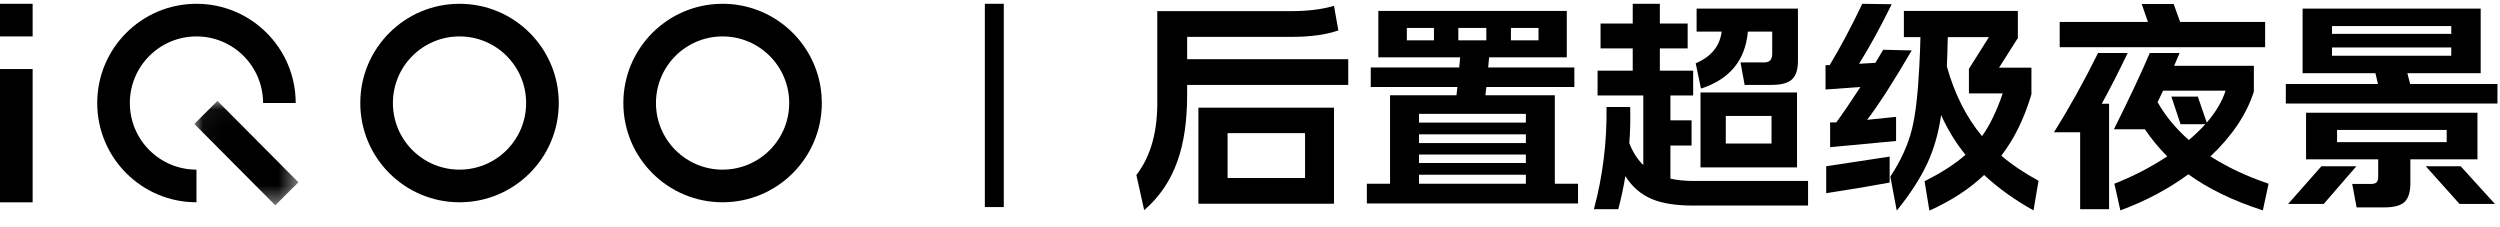
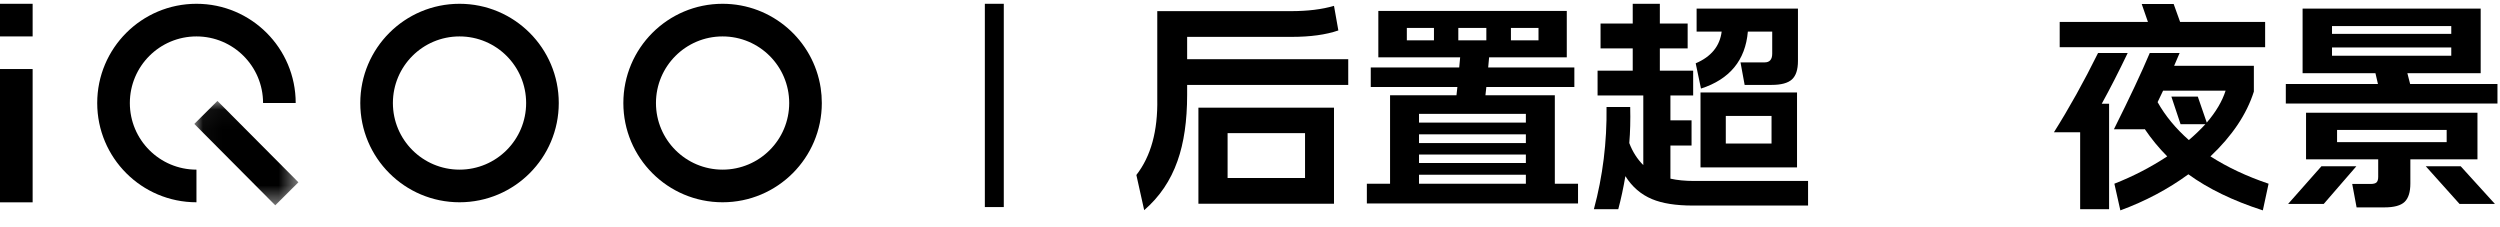
<svg xmlns="http://www.w3.org/2000/svg" xmlns:xlink="http://www.w3.org/1999/xlink" width="132px" height="12px" viewBox="0 0 132 12" version="1.1">
  <title>后置超级夜景</title>
  <defs>
    <polygon id="path-1" points="0.039 0.041 5.536 0.041 5.536 5.553 0.039 5.553" />
  </defs>
  <g id="页面-1" stroke="none" stroke-width="1" fill="none" fill-rule="evenodd">
    <g id="iQOO2230-官网pc0215" transform="translate(-1327, -15529)">
      <g id="夜景" transform="translate(460, 14680.333)">
        <g id="VCG21gic19963116" transform="translate(0, 274)">
          <g id="后置超级夜景" transform="translate(867, 574.867)">
            <g id="编组">
              <polygon id="Fill-1" fill="#000000" points="0 1.723 1.723 1.723 1.723 0 0 0" />
              <polygon id="Fill-2" fill="#000000" points="0 10.483 1.723 10.483 1.723 3.445 0 3.445" />
              <g transform="translate(5.133, 0)">
                <path d="M1.723,5.24 C1.723,3.297 3.297,1.723 5.24,1.723 C7.182,1.723 8.757,3.297 8.757,5.24 L10.48,5.24 C10.48,2.346 8.134,0 5.24,0 C2.346,0 0,2.346 0,5.24 C0,8.134 2.346,10.48 5.24,10.48 L5.24,10.48 L5.24,8.757 L5.24,8.757 C3.297,8.757 1.723,7.182 1.723,5.24" id="Fill-3" fill="#000000" />
                <path d="M19.13,3.73333314e-05 C16.236,3.73333314e-05 13.89,2.346 13.89,5.24 C13.89,8.134 16.236,10.48 19.13,10.48 C22.024,10.48 24.37,8.134 24.37,5.24 C24.37,2.346 22.024,3.73333314e-05 19.13,3.73333314e-05 M19.13,8.757 C17.187,8.757 15.612,7.182 15.612,5.24 C15.612,3.297 17.187,1.723 19.13,1.723 C21.072,1.723 22.647,3.297 22.647,5.24 C22.647,7.182 21.072,8.757 19.13,8.757" id="Fill-5" fill="#000000" />
                <g transform="translate(5.087, 5.087)">
                  <mask id="mask-2" fill="white">
                    <use xlink:href="#path-1" />
                  </mask>
                  <g id="Clip-8" />
                  <polygon id="Fill-7" fill="#000000" mask="url(#mask-2)" points="0.039 1.256 4.314 5.553 5.536 4.338 1.261 0.041" />
                </g>
                <path d="M38.199,4.442 C37.815,1.927 35.642,3.26666668e-05 33.019,3.26666668e-05 C30.125,3.26666668e-05 27.78,2.346 27.78,5.24 L27.78,5.24 L27.78,5.241 C27.78,8.134 30.125,10.48 33.019,10.48 C35.913,10.48 38.259,8.134 38.259,5.241 C38.259,4.969 38.239,4.703 38.199,4.442 M33.019,8.757 C31.077,8.757 29.502,7.182 29.502,5.24 C29.502,3.297 31.077,1.723 33.019,1.723 C34.962,1.723 36.537,3.297 36.537,5.24 C36.537,7.182 34.962,8.757 33.019,8.757" id="Fill-9" fill="#000000" />
              </g>
            </g>
            <rect id="矩形" fill="#000000" x="52" y="0" width="1" height="10.733" />
            <g transform="translate(60, 0)" fill="#000000" fill-rule="nonzero" id="形状">
              <path d="M10.435,10.556 L3.276,10.556 L3.276,5.484 L10.435,5.484 L10.435,10.556 Z M8.906,9.197 L8.906,6.831 L4.817,6.831 L4.817,9.197 L8.906,9.197 Z M2.681,4.283 L2.681,4.805 C2.681,6.18 2.512,7.345 2.172,8.299 C1.808,9.335 1.221,10.2 0.413,10.896 L0,9.039 C0.768,8.052 1.136,6.714 1.104,5.023 L1.104,0.388 L8.166,0.388 C9.047,0.388 9.804,0.295 10.435,0.109 L10.665,1.407 C10.01,1.634 9.185,1.747 8.19,1.747 L2.681,1.747 L2.681,2.924 L11.187,2.924 L11.187,4.283 L2.681,4.283 Z" />
              <path d="M22.726,2.827 L18.625,2.827 L18.576,3.361 L23.126,3.361 L23.126,4.392 L18.479,4.392 L18.431,4.829 L22.095,4.829 L22.095,9.5 L23.32,9.5 L23.32,10.544 L12.17,10.544 L12.17,9.5 L13.395,9.5 L13.395,4.829 L16.902,4.829 L16.95,4.392 L12.376,4.392 L12.376,3.361 L17.047,3.361 L17.096,2.827 L12.776,2.827 L12.776,0.376 L22.726,0.376 L22.726,2.827 Z M21.233,1.929 L21.233,1.274 L19.777,1.274 L19.777,1.929 L21.233,1.929 Z M20.566,9.5 L20.566,9.027 L14.924,9.027 L14.924,9.5 L20.566,9.5 Z M20.566,8.408 L20.566,7.959 L14.924,7.959 L14.924,8.408 L20.566,8.408 Z M20.566,7.353 L20.566,6.892 L14.924,6.892 L14.924,7.353 L20.566,7.353 Z M20.566,6.273 L20.566,5.812 L14.924,5.812 L14.924,6.273 L20.566,6.273 Z M18.479,1.929 L18.479,1.274 L16.999,1.274 L16.999,1.929 L18.479,1.929 Z M15.713,1.929 L15.713,1.274 L14.281,1.274 L14.281,1.929 L15.713,1.929 Z" />
              <path d="M33.537,7.377 L33.537,5.921 L31.122,5.921 L31.122,7.377 L33.537,7.377 Z M34.883,8.639 L29.787,8.639 L29.787,4.683 L34.883,4.683 L34.883,8.639 Z M32.287,1.468 C32.157,2.981 31.332,3.984 29.812,4.477 L29.533,3.143 C30.35,2.795 30.807,2.237 30.904,1.468 L29.581,1.468 L29.581,0.255 L34.932,0.255 L34.932,3.021 C34.932,3.474 34.827,3.798 34.616,3.992 C34.406,4.186 34.046,4.283 33.537,4.283 L32.117,4.283 L31.899,3.094 L33.173,3.094 C33.439,3.094 33.573,2.94 33.573,2.633 L33.573,1.468 L32.287,1.468 Z M28.198,9.233 C28.554,9.314 28.974,9.355 29.46,9.355 L35.466,9.355 L35.466,10.653 L29.375,10.653 C28.485,10.653 27.769,10.54 27.227,10.313 C26.645,10.071 26.176,9.666 25.82,9.1 C25.715,9.723 25.589,10.305 25.444,10.847 L24.157,10.847 C24.627,9.108 24.849,7.308 24.825,5.448 L26.075,5.448 C26.091,6.152 26.075,6.787 26.026,7.353 C26.196,7.806 26.443,8.194 26.766,8.518 L26.766,4.841 L24.352,4.841 L24.352,3.531 L26.208,3.531 L26.208,2.354 L24.509,2.354 L24.509,1.043 L26.208,1.043 L26.208,0 L27.64,0 L27.64,1.043 L29.108,1.043 L29.108,2.354 L27.64,2.354 L27.64,3.531 L29.399,3.531 L29.399,4.841 L28.198,4.841 L28.198,6.152 L29.314,6.152 L29.314,7.486 L28.198,7.486 L28.198,9.233 Z" />
-               <path d="M45.67,8.02 C46.228,8.497 46.883,8.938 47.635,9.343 L47.369,10.908 C46.39,10.366 45.52,9.743 44.76,9.039 C44,9.767 43.037,10.394 41.872,10.92 L41.617,9.367 C42.523,8.914 43.243,8.449 43.777,7.972 C43.259,7.333 42.831,6.633 42.491,5.873 C42.362,6.795 42.123,7.636 41.775,8.396 C41.411,9.189 40.869,10.03 40.149,10.92 L39.809,9.124 C40.368,8.283 40.752,7.434 40.962,6.576 C41.14,5.84 41.265,4.76 41.338,3.337 C41.371,2.722 41.391,2.196 41.399,1.759 L40.525,1.759 L40.525,0.376 L46.543,0.376 L46.543,1.808 L45.549,3.373 L47.259,3.373 L47.259,4.781 C46.879,6.059 46.349,7.138 45.67,8.02 Z M44.651,6.989 C45.063,6.414 45.427,5.662 45.743,4.732 L43.959,4.732 L43.959,3.434 L45.015,1.759 L42.843,1.759 C42.827,2.455 42.81,2.973 42.794,3.312 C43.207,4.776 43.826,6.002 44.651,6.989 Z M39.773,8.069 L39.773,9.44 C38.576,9.658 37.46,9.844 36.424,9.998 L36.424,8.578 C36.667,8.546 37.783,8.376 39.773,8.069 Z M39.021,3.118 C39.158,2.892 39.296,2.661 39.433,2.427 L40.938,2.463 C39.991,4.089 39.207,5.31 38.584,6.127 L40.113,5.97 L40.113,7.244 L36.631,7.571 L36.631,6.261 L36.958,6.261 C37.29,5.808 37.714,5.185 38.232,4.392 L36.388,4.526 L36.388,3.24 L36.606,3.24 C37.172,2.301 37.747,1.221 38.329,0 L39.882,0.024 C39.268,1.27 38.693,2.317 38.159,3.167 L39.021,3.118 Z" />
              <path d="M56.711,8.057 C57.609,8.631 58.632,9.112 59.781,9.5 L59.478,10.908 C57.9,10.398 56.59,9.763 55.546,9.003 C54.471,9.788 53.273,10.423 51.955,10.908 L51.639,9.5 C52.626,9.112 53.557,8.631 54.43,8.057 C53.993,7.62 53.597,7.138 53.241,6.613 L53.229,6.625 L51.615,6.625 C52.448,4.958 53.079,3.616 53.508,2.597 L55.085,2.597 C54.956,2.904 54.859,3.13 54.794,3.276 L59.004,3.276 L59.004,4.635 C58.624,5.832 57.86,6.973 56.711,8.057 Z M56.517,6.273 C57.002,5.707 57.334,5.145 57.512,4.586 L54.212,4.586 C54.082,4.861 53.985,5.064 53.921,5.193 C54.325,5.913 54.875,6.58 55.571,7.195 C55.886,6.928 56.177,6.649 56.444,6.358 L55.134,6.358 L54.649,4.902 L56.044,4.902 L56.517,6.273 Z M55.11,0.959 L59.599,0.959 L59.599,2.293 L48.752,2.293 L48.752,0.959 L53.411,0.959 L53.083,0.012 L54.77,0.012 L55.11,0.959 Z M50.972,5.278 L51.36,5.278 L51.36,10.847 L49.832,10.847 L49.832,6.783 L48.448,6.783 C49.249,5.513 50.026,4.117 50.778,2.597 L52.343,2.597 C51.866,3.591 51.409,4.485 50.972,5.278 Z" />
              <path d="M69.924,8.578 L71.732,10.568 L69.864,10.568 L68.08,8.578 L69.924,8.578 Z M62.572,8.578 L64.416,8.578 L62.693,10.568 L60.812,10.568 L62.572,8.578 Z M63.397,7.304 L69.184,7.304 L69.184,6.661 L63.397,6.661 L63.397,7.304 Z M70.98,3.664 L67.109,3.664 L67.255,4.235 L71.866,4.235 L71.866,5.266 L60.691,5.266 L60.691,4.235 L65.556,4.235 L65.423,3.664 L61.577,3.664 L61.577,0.255 L70.98,0.255 L70.98,3.664 Z M69.427,2.742 L69.427,2.305 L63.13,2.305 L63.13,2.742 L69.427,2.742 Z M69.427,1.589 L69.427,1.177 L63.13,1.177 L63.13,1.589 L69.427,1.589 Z M67.267,8.214 L67.267,9.488 C67.267,9.941 67.166,10.265 66.964,10.459 C66.762,10.653 66.406,10.75 65.896,10.75 L64.428,10.75 L64.197,9.513 L65.168,9.513 C65.322,9.513 65.427,9.484 65.484,9.428 C65.54,9.371 65.569,9.274 65.569,9.136 L65.569,8.214 L61.759,8.214 L61.759,5.751 L70.81,5.751 L70.81,8.214 L67.267,8.214 Z" />
            </g>
          </g>
        </g>
      </g>
    </g>
  </g>
</svg>